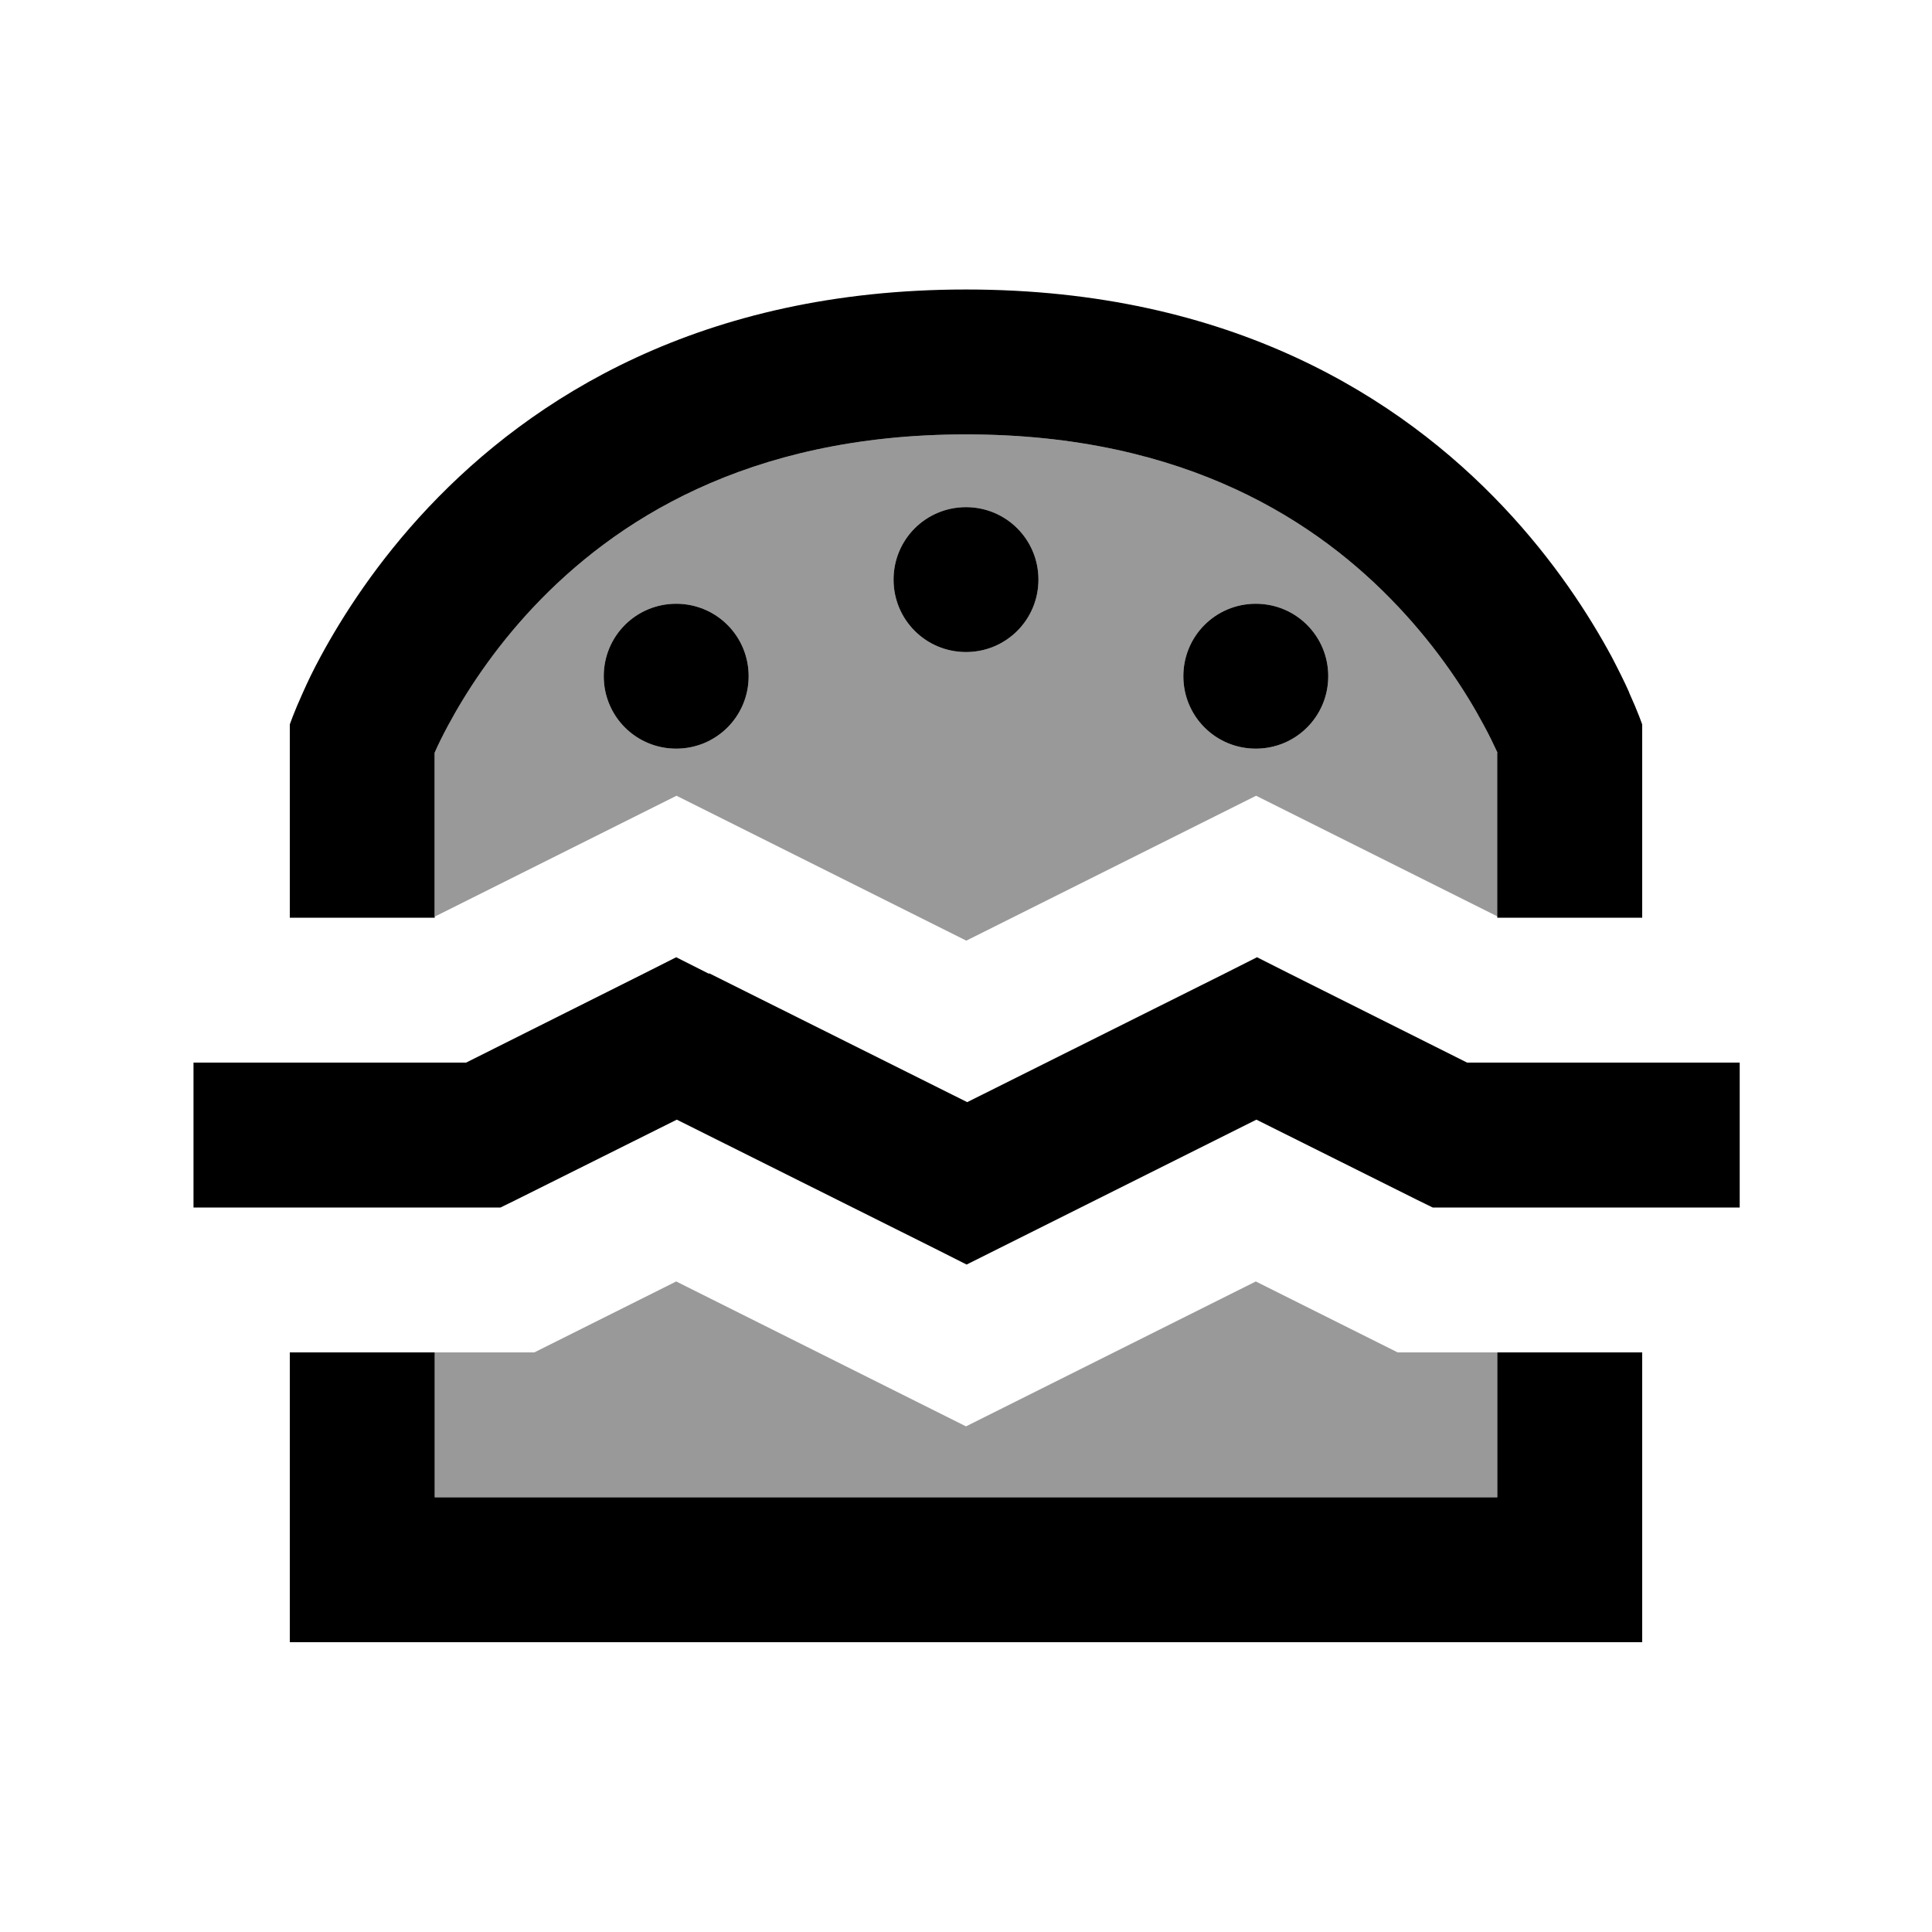
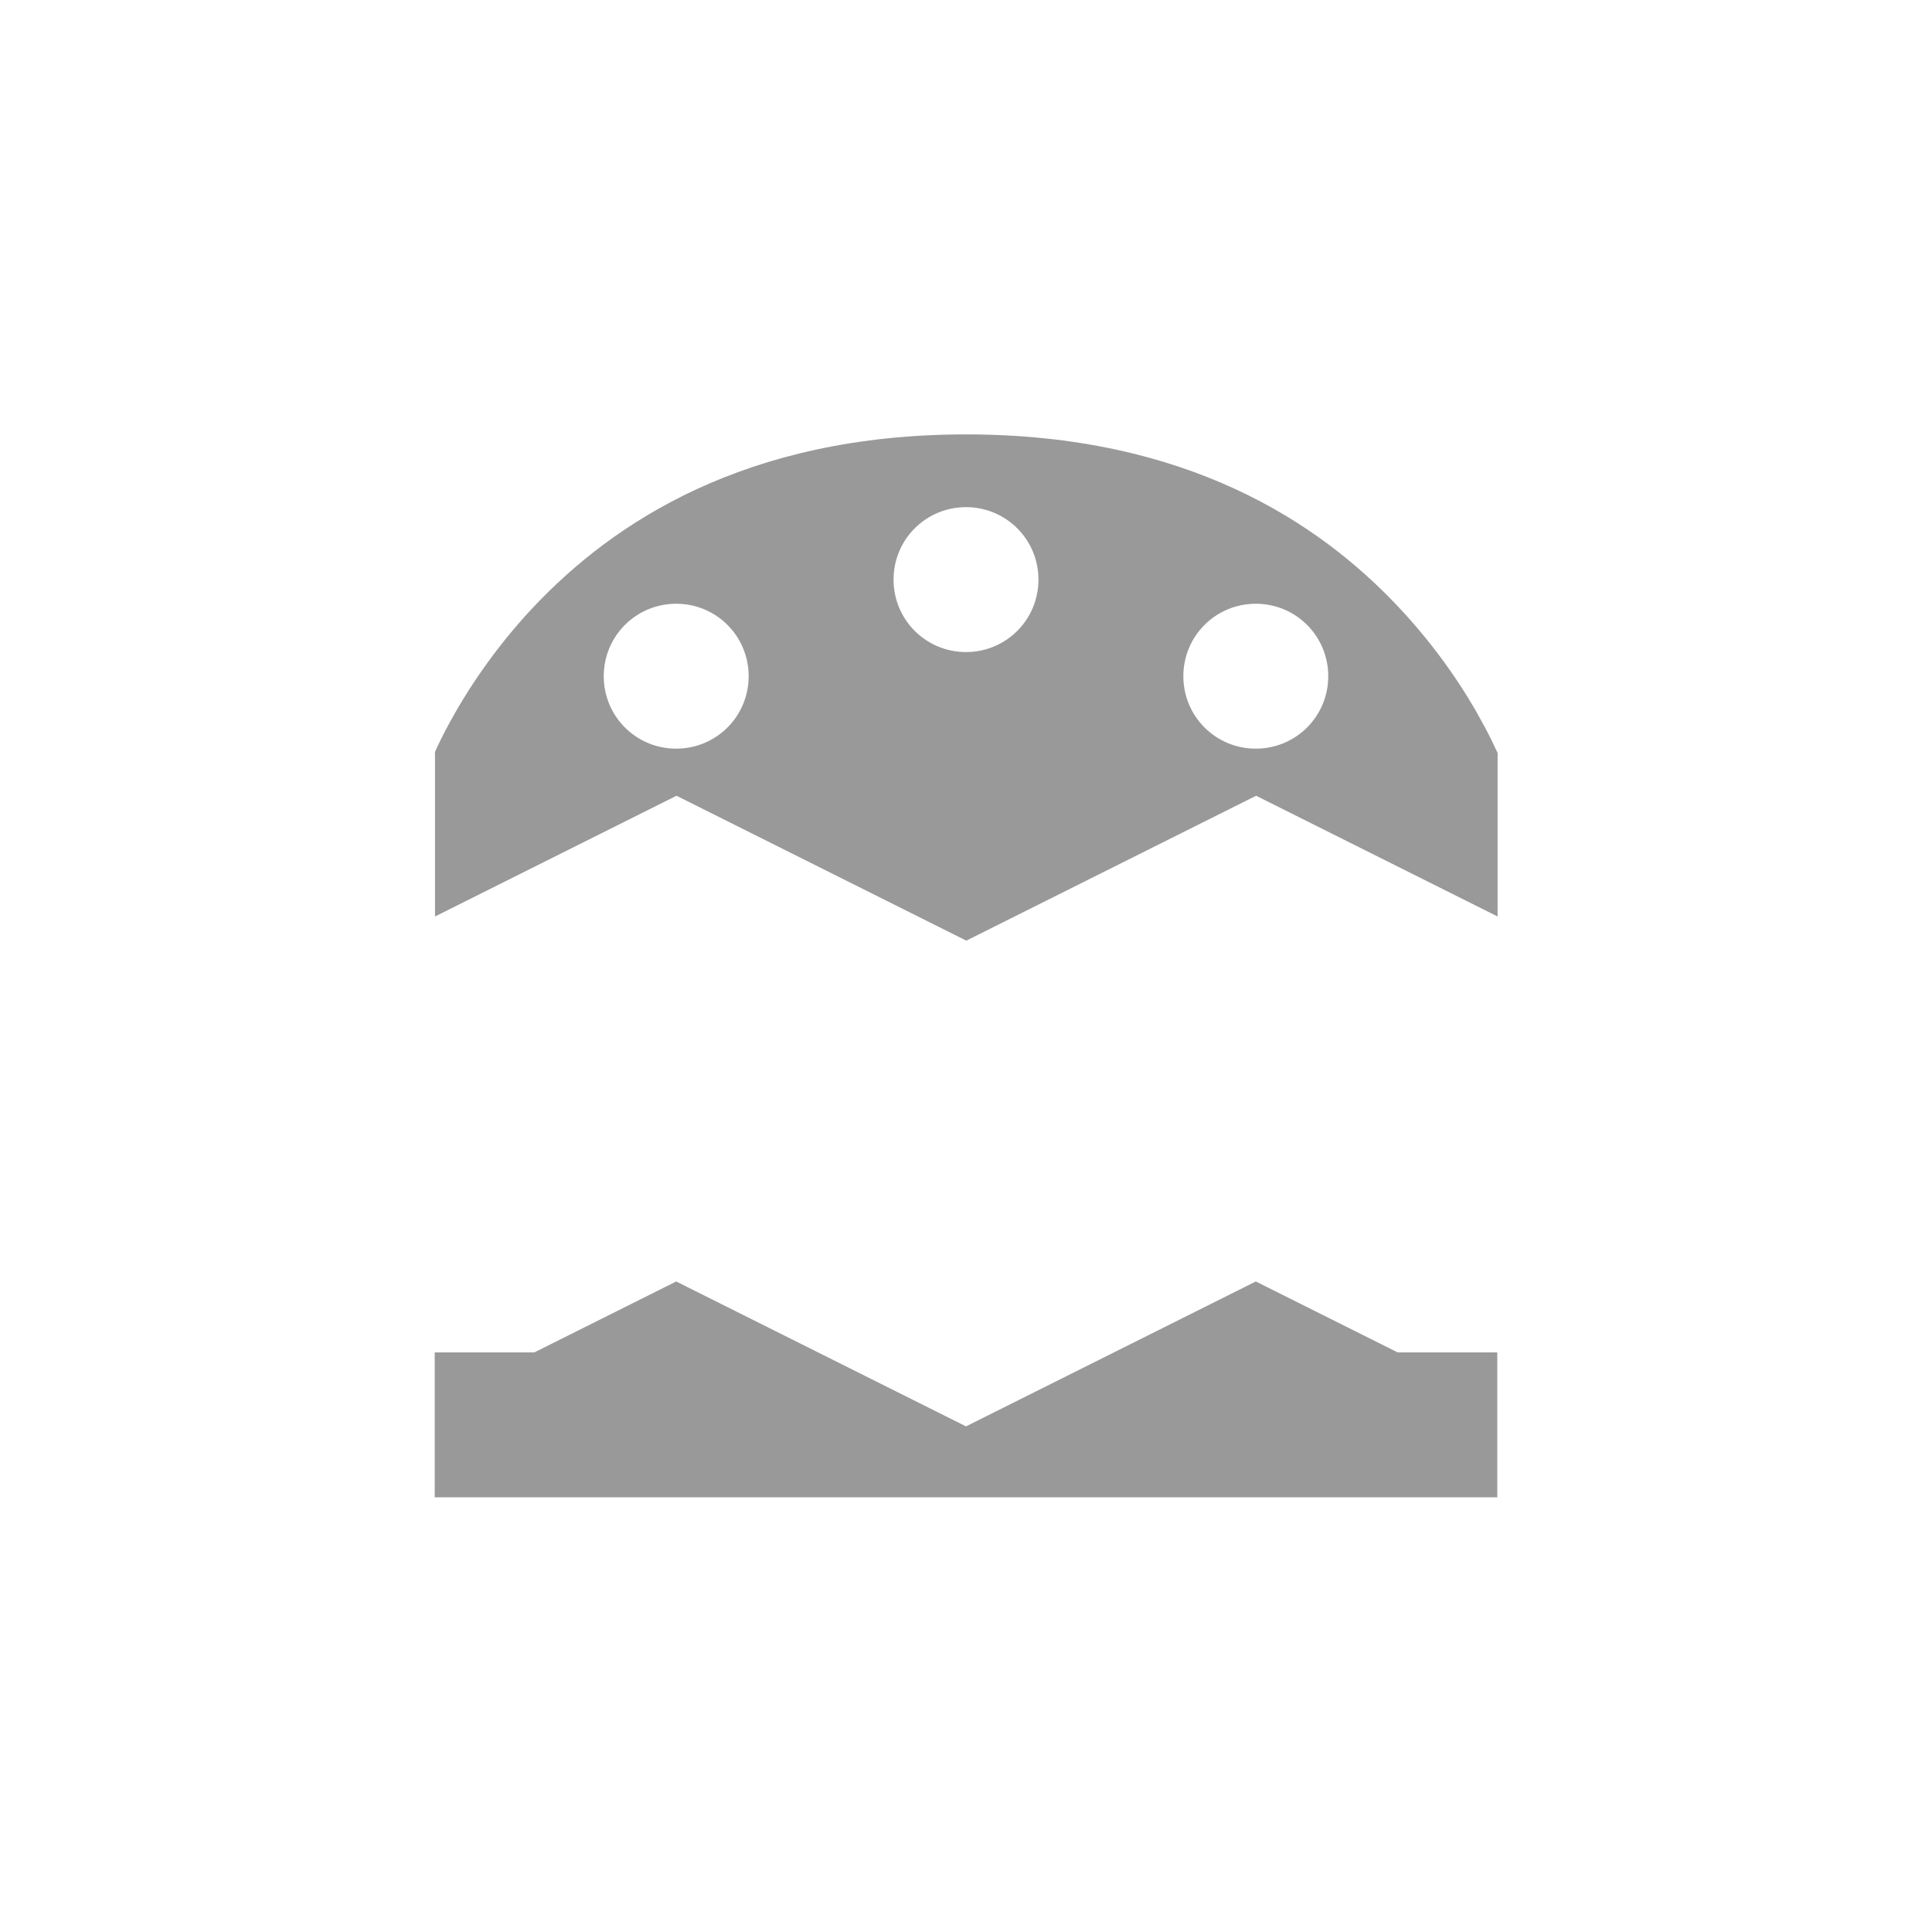
<svg xmlns="http://www.w3.org/2000/svg" viewBox="0 0 640 640">
  <path opacity=".4" fill="currentColor" d="M144 249.3C145.1 246.8 146.6 243.7 148.5 240.2C154.2 229.6 163.4 215.2 176.9 200.9C203.1 173.2 246.9 143.9 320 143.9C393.1 143.9 436.9 173.1 463.1 200.9C476.6 215.2 485.8 229.5 491.5 240.2C493.3 243.5 494.7 246.4 495.8 248.8L496.1 249.4L496.1 303.6C461.6 286.4 435 273 416.1 263.6C399.9 271.7 367.9 287.7 320.1 311.6C272.3 287.7 240.3 271.7 224.1 263.6C205.2 273 178.6 286.4 144.1 303.6L144.1 249.4zM144 448L177 448C184.4 444.3 200 436.5 224 424.5C271.8 448.4 303.8 464.4 320 472.5C336.2 464.4 368.2 448.4 416 424.5C440 436.5 455.6 444.3 463 448L496 448L496 496L144 496L144 448zM200 224C200 237.3 210.7 248 224 248C237.3 248 248 237.3 248 224C248 210.7 237.3 200 224 200C210.7 200 200 210.7 200 224zM296 192C296 205.3 306.7 216 320 216C333.3 216 344 205.3 344 192C344 178.7 333.3 168 320 168C306.7 168 296 178.7 296 192zM392 224C392 237.3 402.7 248 416 248C429.3 248 440 237.3 440 224C440 210.7 429.3 200 416 200C402.7 200 392 210.7 392 224z" />
-   <path fill="currentColor" d="M496 448L496 496L144 496L144 448L96 448L96 544L544 544L544 448L496 448zM496 249.3L496 304L544 304L544 240C544 240 542.7 236.1 539.7 229.5L539.7 229.4C538.2 226 536.2 222 533.8 217.4C526.5 203.9 515 185.9 498 167.9C464 131.9 408 95.9 320 95.9C232 95.9 176 132 142 168C125 186 113.5 204 106.2 217.5C103.7 222.1 101.8 226.1 100.3 229.5L100.3 229.5C97.3 236.1 96 240 96 240L96 304L144 304L144 249.3C145.1 246.8 146.6 243.7 148.5 240.2C154.2 229.6 163.4 215.2 176.9 200.9C203.1 173.2 246.9 143.9 320 143.9C393.1 143.9 436.9 173.1 463.1 200.9C476.6 215.2 485.8 229.5 491.5 240.2C493.3 243.5 494.7 246.4 495.8 248.8L496.1 249.4zM344 192C344 178.7 333.3 168 320 168C306.7 168 296 178.7 296 192C296 205.3 306.7 216 320 216C333.3 216 344 205.3 344 192zM224 248C237.3 248 248 237.3 248 224C248 210.7 237.3 200 224 200C210.7 200 200 210.7 200 224C200 237.3 210.7 248 224 248zM440 224C440 210.7 429.3 200 416 200C402.7 200 392 210.7 392 224C392 237.3 402.7 248 416 248C429.3 248 440 237.3 440 224zM234.7 322.5L224 317.1L213.3 322.5L154.4 352L64.1 352L64.1 400L165.8 400L170.9 397.5L224.2 370.9L309.5 413.5L320.2 418.9L416.2 370.9L469.5 397.5L474.6 400L576.3 400L576.3 352L486 352L427.1 322.5L416.4 317.1L405.7 322.5L320.4 365.1L235.1 322.5z" />
</svg>